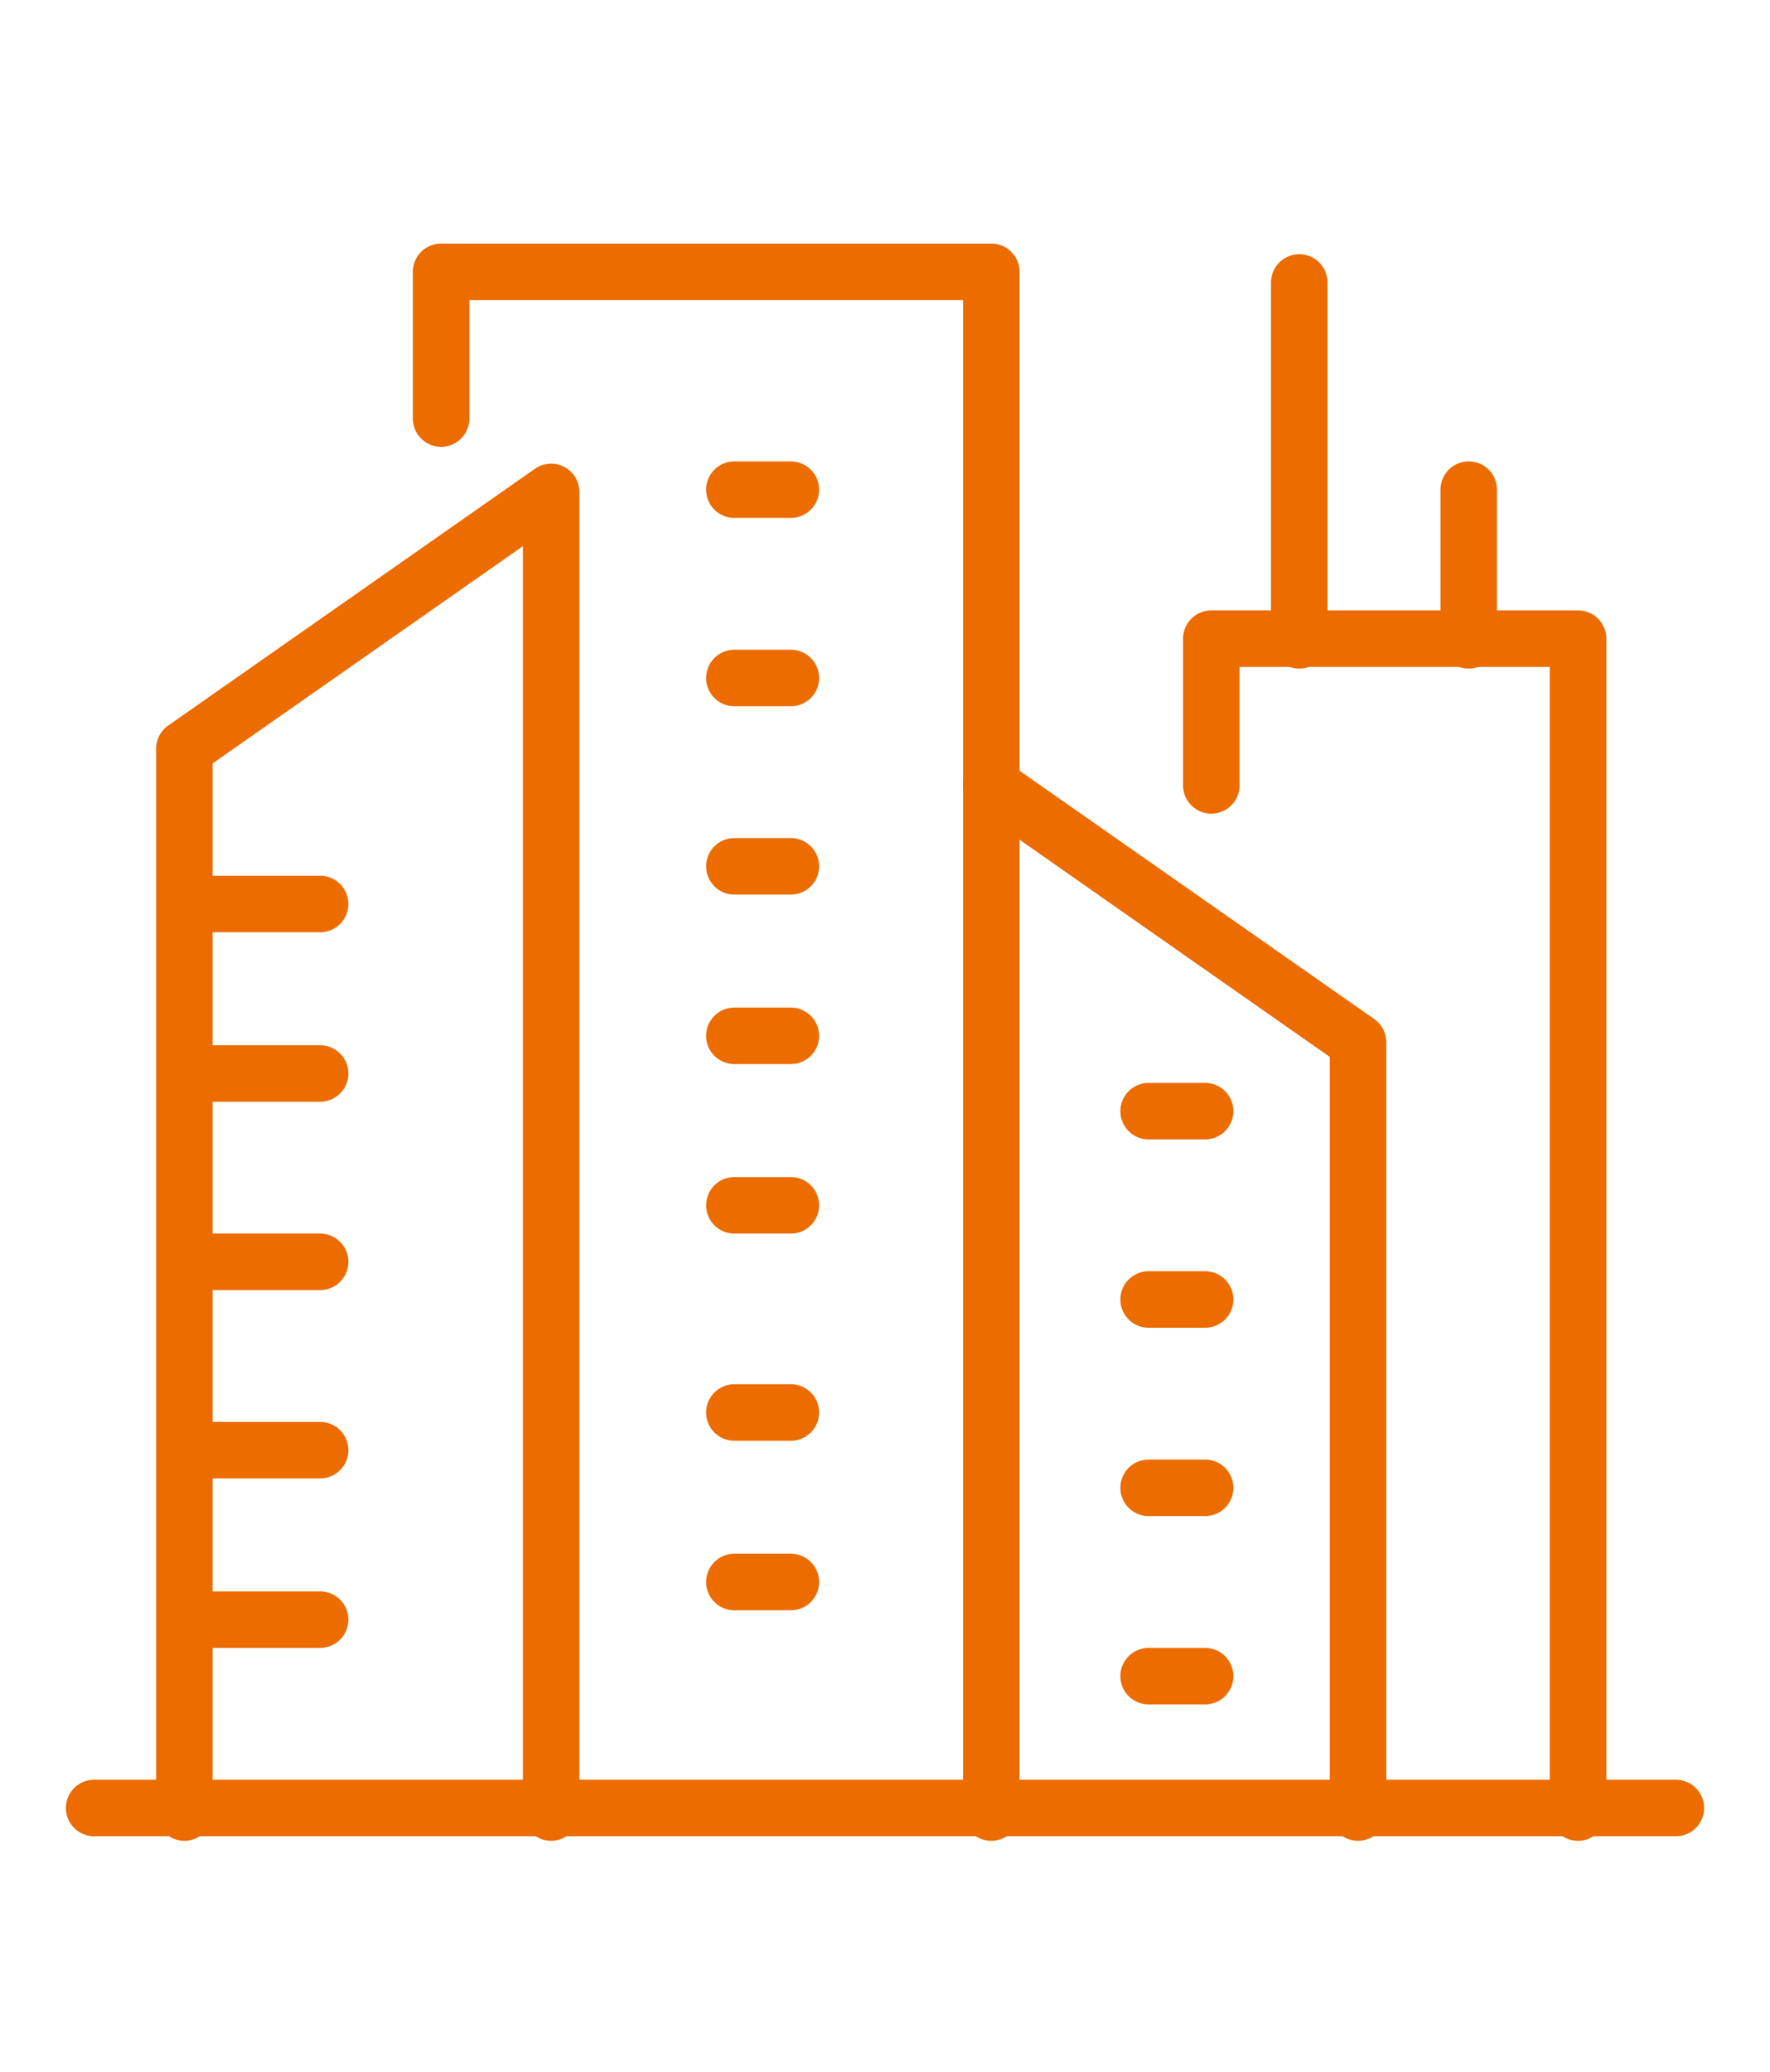
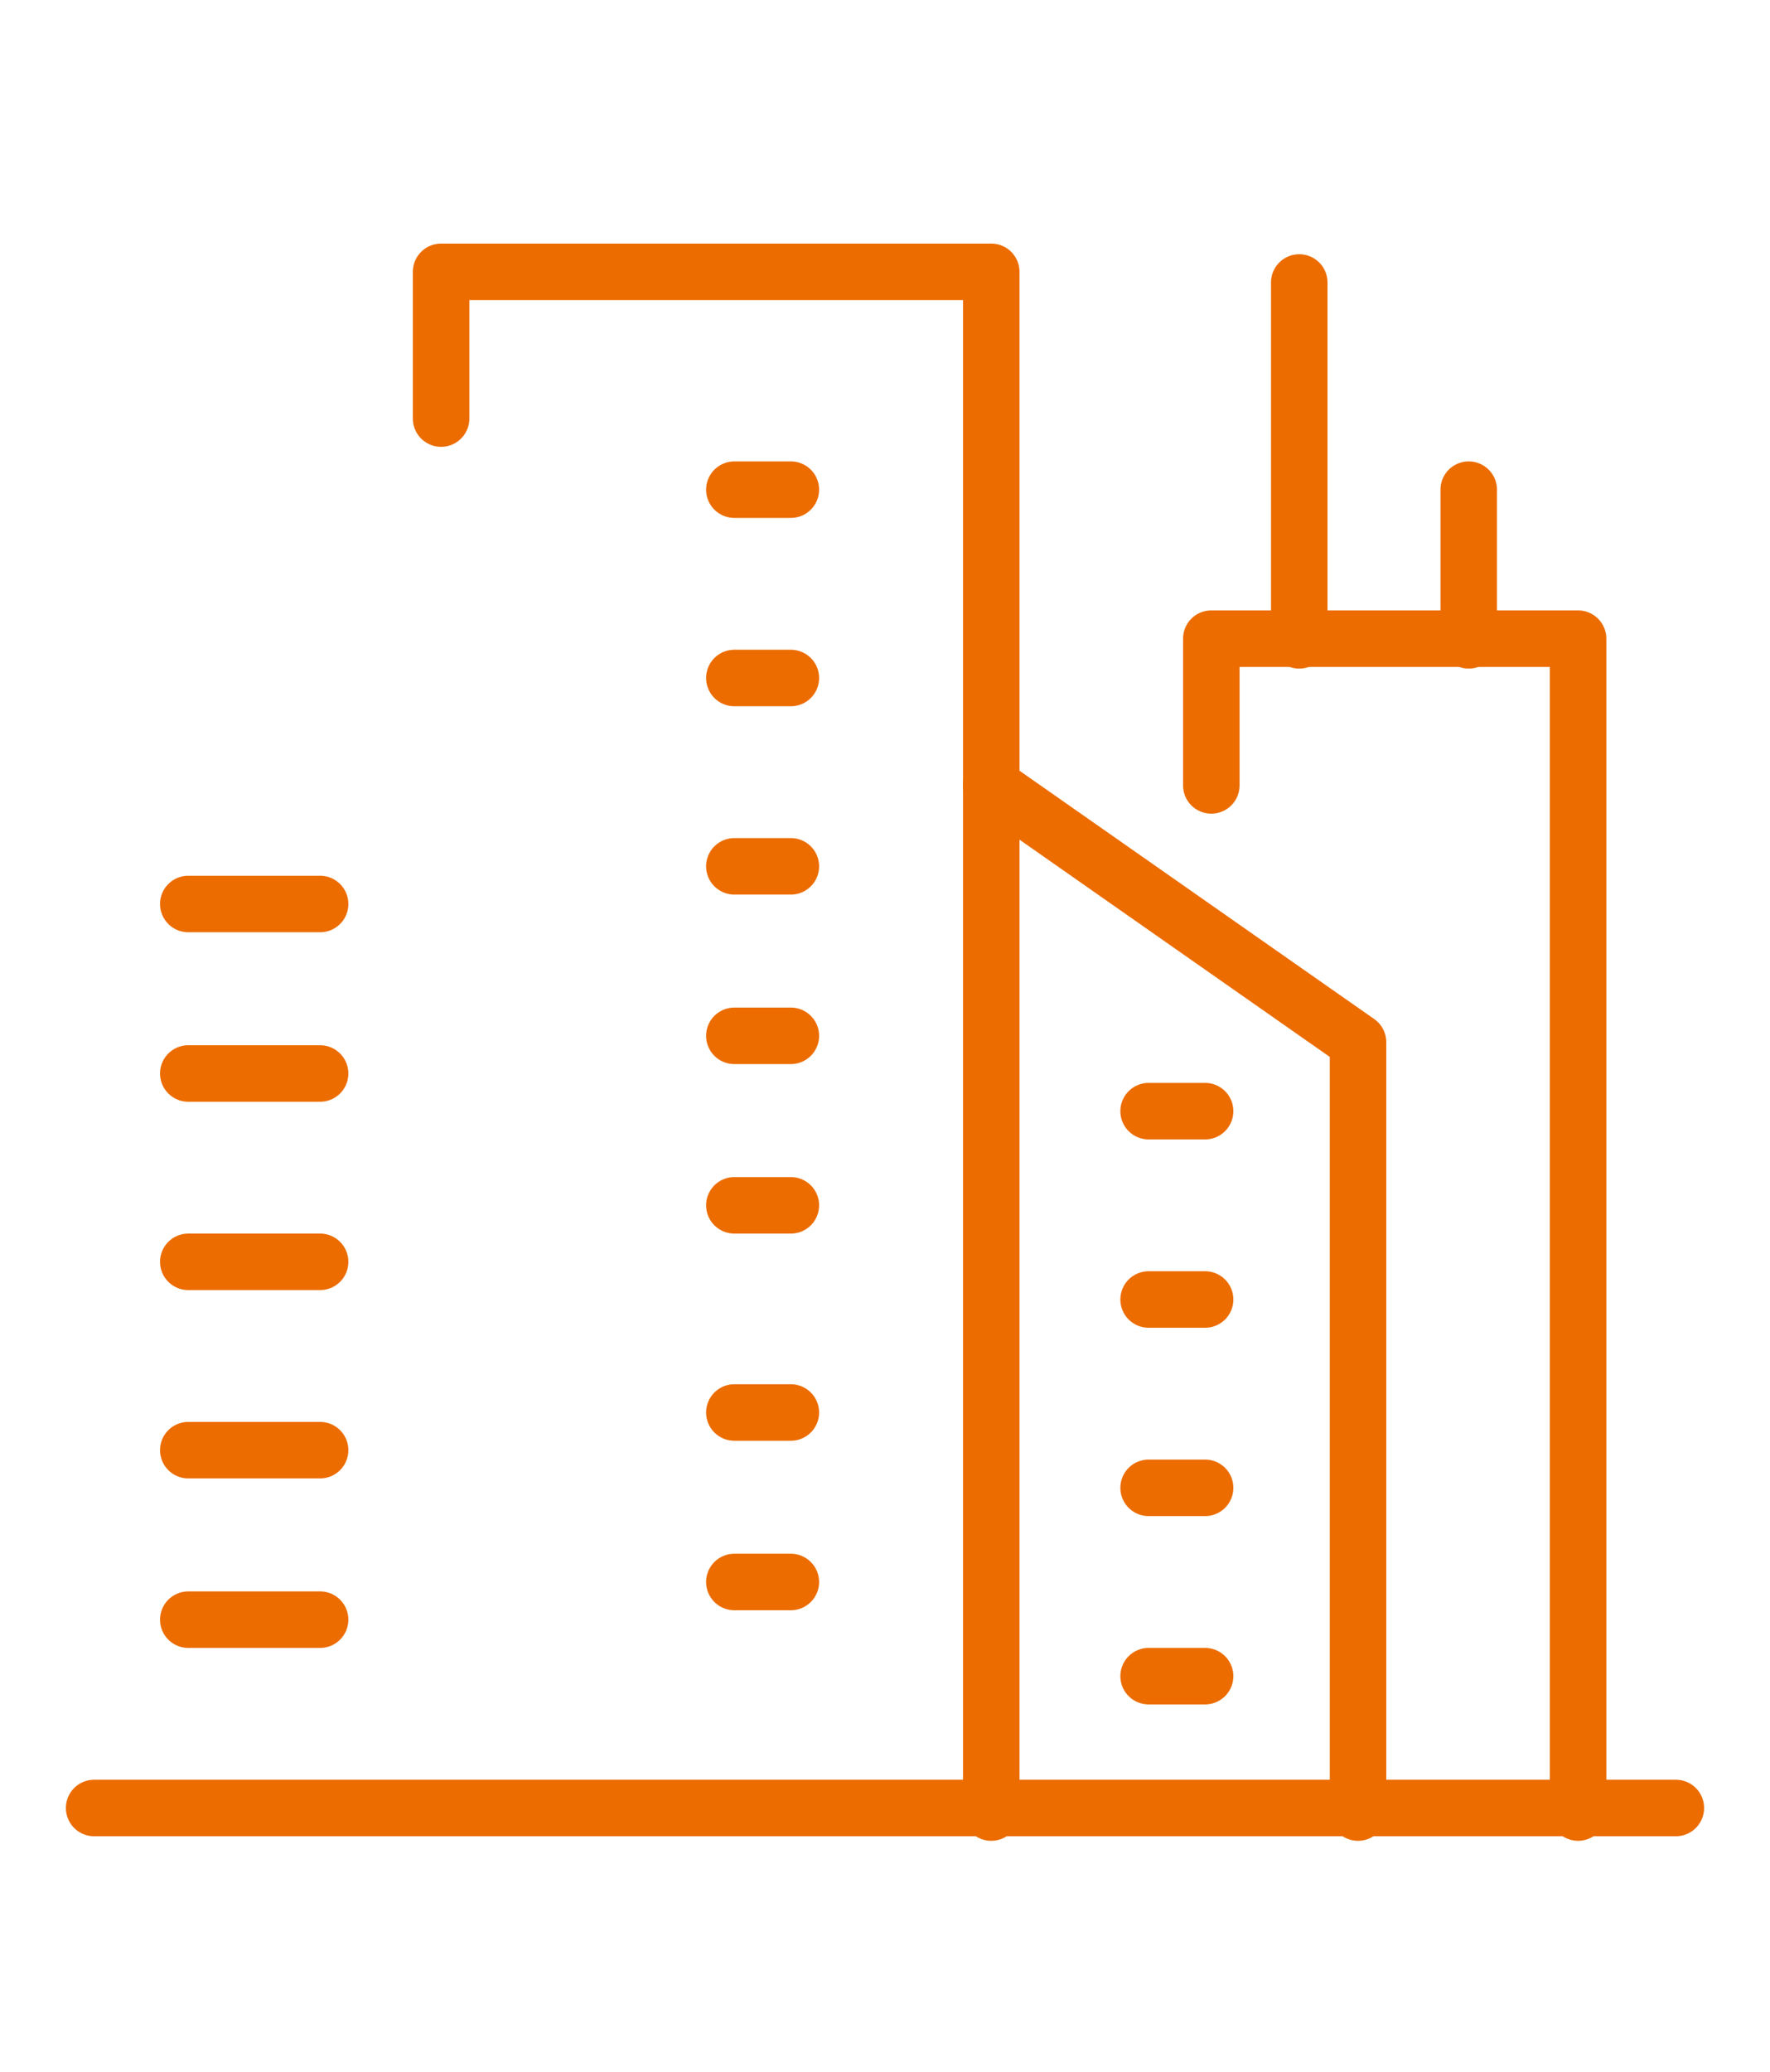
<svg xmlns="http://www.w3.org/2000/svg" width="94" height="110" viewBox="0 0 94 110">
  <defs>
    <clipPath id="a">
      <rect width="94" height="110" transform="translate(-2517 5001)" fill="#fff" stroke="#707070" stroke-width="1" />
    </clipPath>
    <clipPath id="b">
      <rect width="90" height="86" transform="translate(0 -0.325)" fill="none" stroke="#ec6c00" stroke-width="3" />
    </clipPath>
  </defs>
  <g transform="translate(2517 -5001)" clip-path="url(#a)">
    <g transform="translate(-2515 5013.325)">
      <g transform="translate(0 0)">
        <g transform="translate(0 0)" clip-path="url(#b)">
          <path d="M84,1.5H0A1.5,1.5,0,0,1-1.5,0,1.5,1.5,0,0,1,0-1.5H84A1.5,1.5,0,0,1,85.5,0,1.5,1.5,0,0,1,84,1.5Z" transform="translate(3 83.675)" fill="#ec6c00" />
-           <path d="M51.478,127.621a1.5,1.5,0,0,1-1.5-1.5V58.881L33.5,70.416v55.706a1.5,1.5,0,0,1-3,0V69.635a1.5,1.5,0,0,1,.64-1.229L50.618,54.771A1.5,1.5,0,0,1,52.978,56v70.121A1.5,1.5,0,0,1,51.478,127.621Z" transform="translate(-24.209 -42.205)" fill="#ec6c00" />
          <path d="M227.478,176.039a1.5,1.5,0,0,1-1.5-1.5V134.416L207.14,121.229a1.5,1.5,0,1,1,1.72-2.458l19.478,13.635a1.5,1.5,0,0,1,.64,1.229v40.9A1.5,1.5,0,0,1,227.478,176.039Z" transform="translate(-157.357 -90.622)" fill="#ec6c00" />
          <path d="M117.217,91.308a1.5,1.5,0,0,1-1.5-1.5V9.5H89.5v6.291a1.5,1.5,0,0,1-3,0V8A1.5,1.5,0,0,1,88,6.5h29.217a1.5,1.5,0,0,1,1.5,1.5V89.808A1.5,1.5,0,0,1,117.217,91.308Z" transform="translate(-66.574 -5.891)" fill="#ec6c00" />
          <path d="M275.478,151.83a1.5,1.5,0,0,1-1.5-1.5V89.5H257.5v6.291a1.5,1.5,0,0,1-3,0V88a1.5,1.5,0,0,1,1.5-1.5h19.478a1.5,1.5,0,0,1,1.5,1.5v62.33A1.5,1.5,0,0,1,275.478,151.83Z" transform="translate(-193.67 -66.413)" fill="#ec6c00" />
        </g>
      </g>
      <path d="M7,1.5H0A1.5,1.5,0,0,1-1.5,0,1.5,1.5,0,0,1,0-1.5H7A1.5,1.5,0,0,1,8.5,0,1.5,1.5,0,0,1,7,1.5Z" transform="translate(8 35.675)" fill="#ec6c00" />
      <path d="M7,1.5H0A1.5,1.5,0,0,1-1.5,0,1.5,1.5,0,0,1,0-1.5H7A1.5,1.5,0,0,1,8.5,0,1.5,1.5,0,0,1,7,1.5Z" transform="translate(8 44.675)" fill="#ec6c00" />
      <path d="M7,1.5H0A1.5,1.5,0,0,1-1.5,0,1.5,1.5,0,0,1,0-1.5H7A1.5,1.5,0,0,1,8.5,0,1.5,1.5,0,0,1,7,1.5Z" transform="translate(8 54.675)" fill="#ec6c00" />
      <path d="M7,1.5H0A1.5,1.5,0,0,1-1.5,0,1.5,1.5,0,0,1,0-1.5H7A1.5,1.5,0,0,1,8.5,0,1.5,1.5,0,0,1,7,1.5Z" transform="translate(8 64.675)" fill="#ec6c00" />
      <path d="M7,1.5H0A1.5,1.5,0,0,1-1.5,0,1.5,1.5,0,0,1,0-1.5H7A1.5,1.5,0,0,1,8.5,0,1.5,1.5,0,0,1,7,1.5Z" transform="translate(8 73.675)" fill="#ec6c00" />
      <path d="M3,1.5H0A1.5,1.5,0,0,1-1.5,0,1.5,1.5,0,0,1,0-1.5H3A1.5,1.5,0,0,1,4.5,0,1.5,1.5,0,0,1,3,1.5Z" transform="translate(37 33.675)" fill="#ec6c00" />
      <path d="M3,1.5H0A1.5,1.5,0,0,1-1.5,0,1.5,1.5,0,0,1,0-1.5H3A1.5,1.5,0,0,1,4.5,0,1.5,1.5,0,0,1,3,1.5Z" transform="translate(37 42.675)" fill="#ec6c00" />
      <path d="M3,1.5H0A1.5,1.5,0,0,1-1.5,0,1.5,1.5,0,0,1,0-1.5H3A1.5,1.5,0,0,1,4.5,0,1.5,1.5,0,0,1,3,1.5Z" transform="translate(37 13.675)" fill="#ec6c00" />
      <path d="M3,1.5H0A1.5,1.5,0,0,1-1.5,0,1.5,1.5,0,0,1,0-1.5H3A1.5,1.5,0,0,1,4.5,0,1.5,1.5,0,0,1,3,1.5Z" transform="translate(37 23.675)" fill="#ec6c00" />
      <path d="M3,1.5H0A1.5,1.5,0,0,1-1.5,0,1.5,1.5,0,0,1,0-1.5H3A1.5,1.5,0,0,1,4.5,0,1.5,1.5,0,0,1,3,1.5Z" transform="translate(37 51.675)" fill="#ec6c00" />
      <path d="M3,1.5H0A1.5,1.5,0,0,1-1.5,0,1.5,1.5,0,0,1,0-1.5H3A1.5,1.5,0,0,1,4.5,0,1.5,1.5,0,0,1,3,1.5Z" transform="translate(37 62.675)" fill="#ec6c00" />
      <path d="M3,1.5H0A1.5,1.5,0,0,1-1.5,0,1.5,1.5,0,0,1,0-1.5H3A1.5,1.5,0,0,1,4.5,0,1.5,1.5,0,0,1,3,1.5Z" transform="translate(37 71.675)" fill="#ec6c00" />
      <path d="M3,1.5H0A1.5,1.5,0,0,1-1.5,0,1.5,1.5,0,0,1,0-1.5H3A1.5,1.5,0,0,1,4.5,0,1.5,1.5,0,0,1,3,1.5Z" transform="translate(59 46.675)" fill="#ec6c00" />
      <path d="M3,1.5H0A1.5,1.5,0,0,1-1.5,0,1.5,1.5,0,0,1,0-1.5H3A1.5,1.5,0,0,1,4.5,0,1.5,1.5,0,0,1,3,1.5Z" transform="translate(59 56.675)" fill="#ec6c00" />
      <path d="M3,1.5H0A1.5,1.5,0,0,1-1.5,0,1.5,1.5,0,0,1,0-1.5H3A1.5,1.5,0,0,1,4.5,0,1.5,1.5,0,0,1,3,1.5Z" transform="translate(59 66.675)" fill="#ec6c00" />
      <path d="M3,1.5H0A1.5,1.5,0,0,1-1.5,0,1.5,1.5,0,0,1,0-1.5H3A1.5,1.5,0,0,1,4.5,0,1.5,1.5,0,0,1,3,1.5Z" transform="translate(59 76.675)" fill="#ec6c00" />
      <g transform="translate(0 0)">
        <g transform="translate(0 0)" clip-path="url(#b)">
          <path d="M0,20.5A1.5,1.5,0,0,1-1.5,19V0A1.5,1.5,0,0,1,0-1.5,1.5,1.5,0,0,1,1.5,0V19A1.5,1.5,0,0,1,0,20.5Z" transform="translate(67 2.675)" fill="#ec6c00" />
        </g>
      </g>
      <path d="M0,9.5A1.5,1.5,0,0,1-1.5,8V0A1.5,1.5,0,0,1,0-1.5,1.5,1.5,0,0,1,1.5,0V8A1.5,1.5,0,0,1,0,9.5Z" transform="translate(76 13.675)" fill="#ec6c00" />
    </g>
  </g>
</svg>